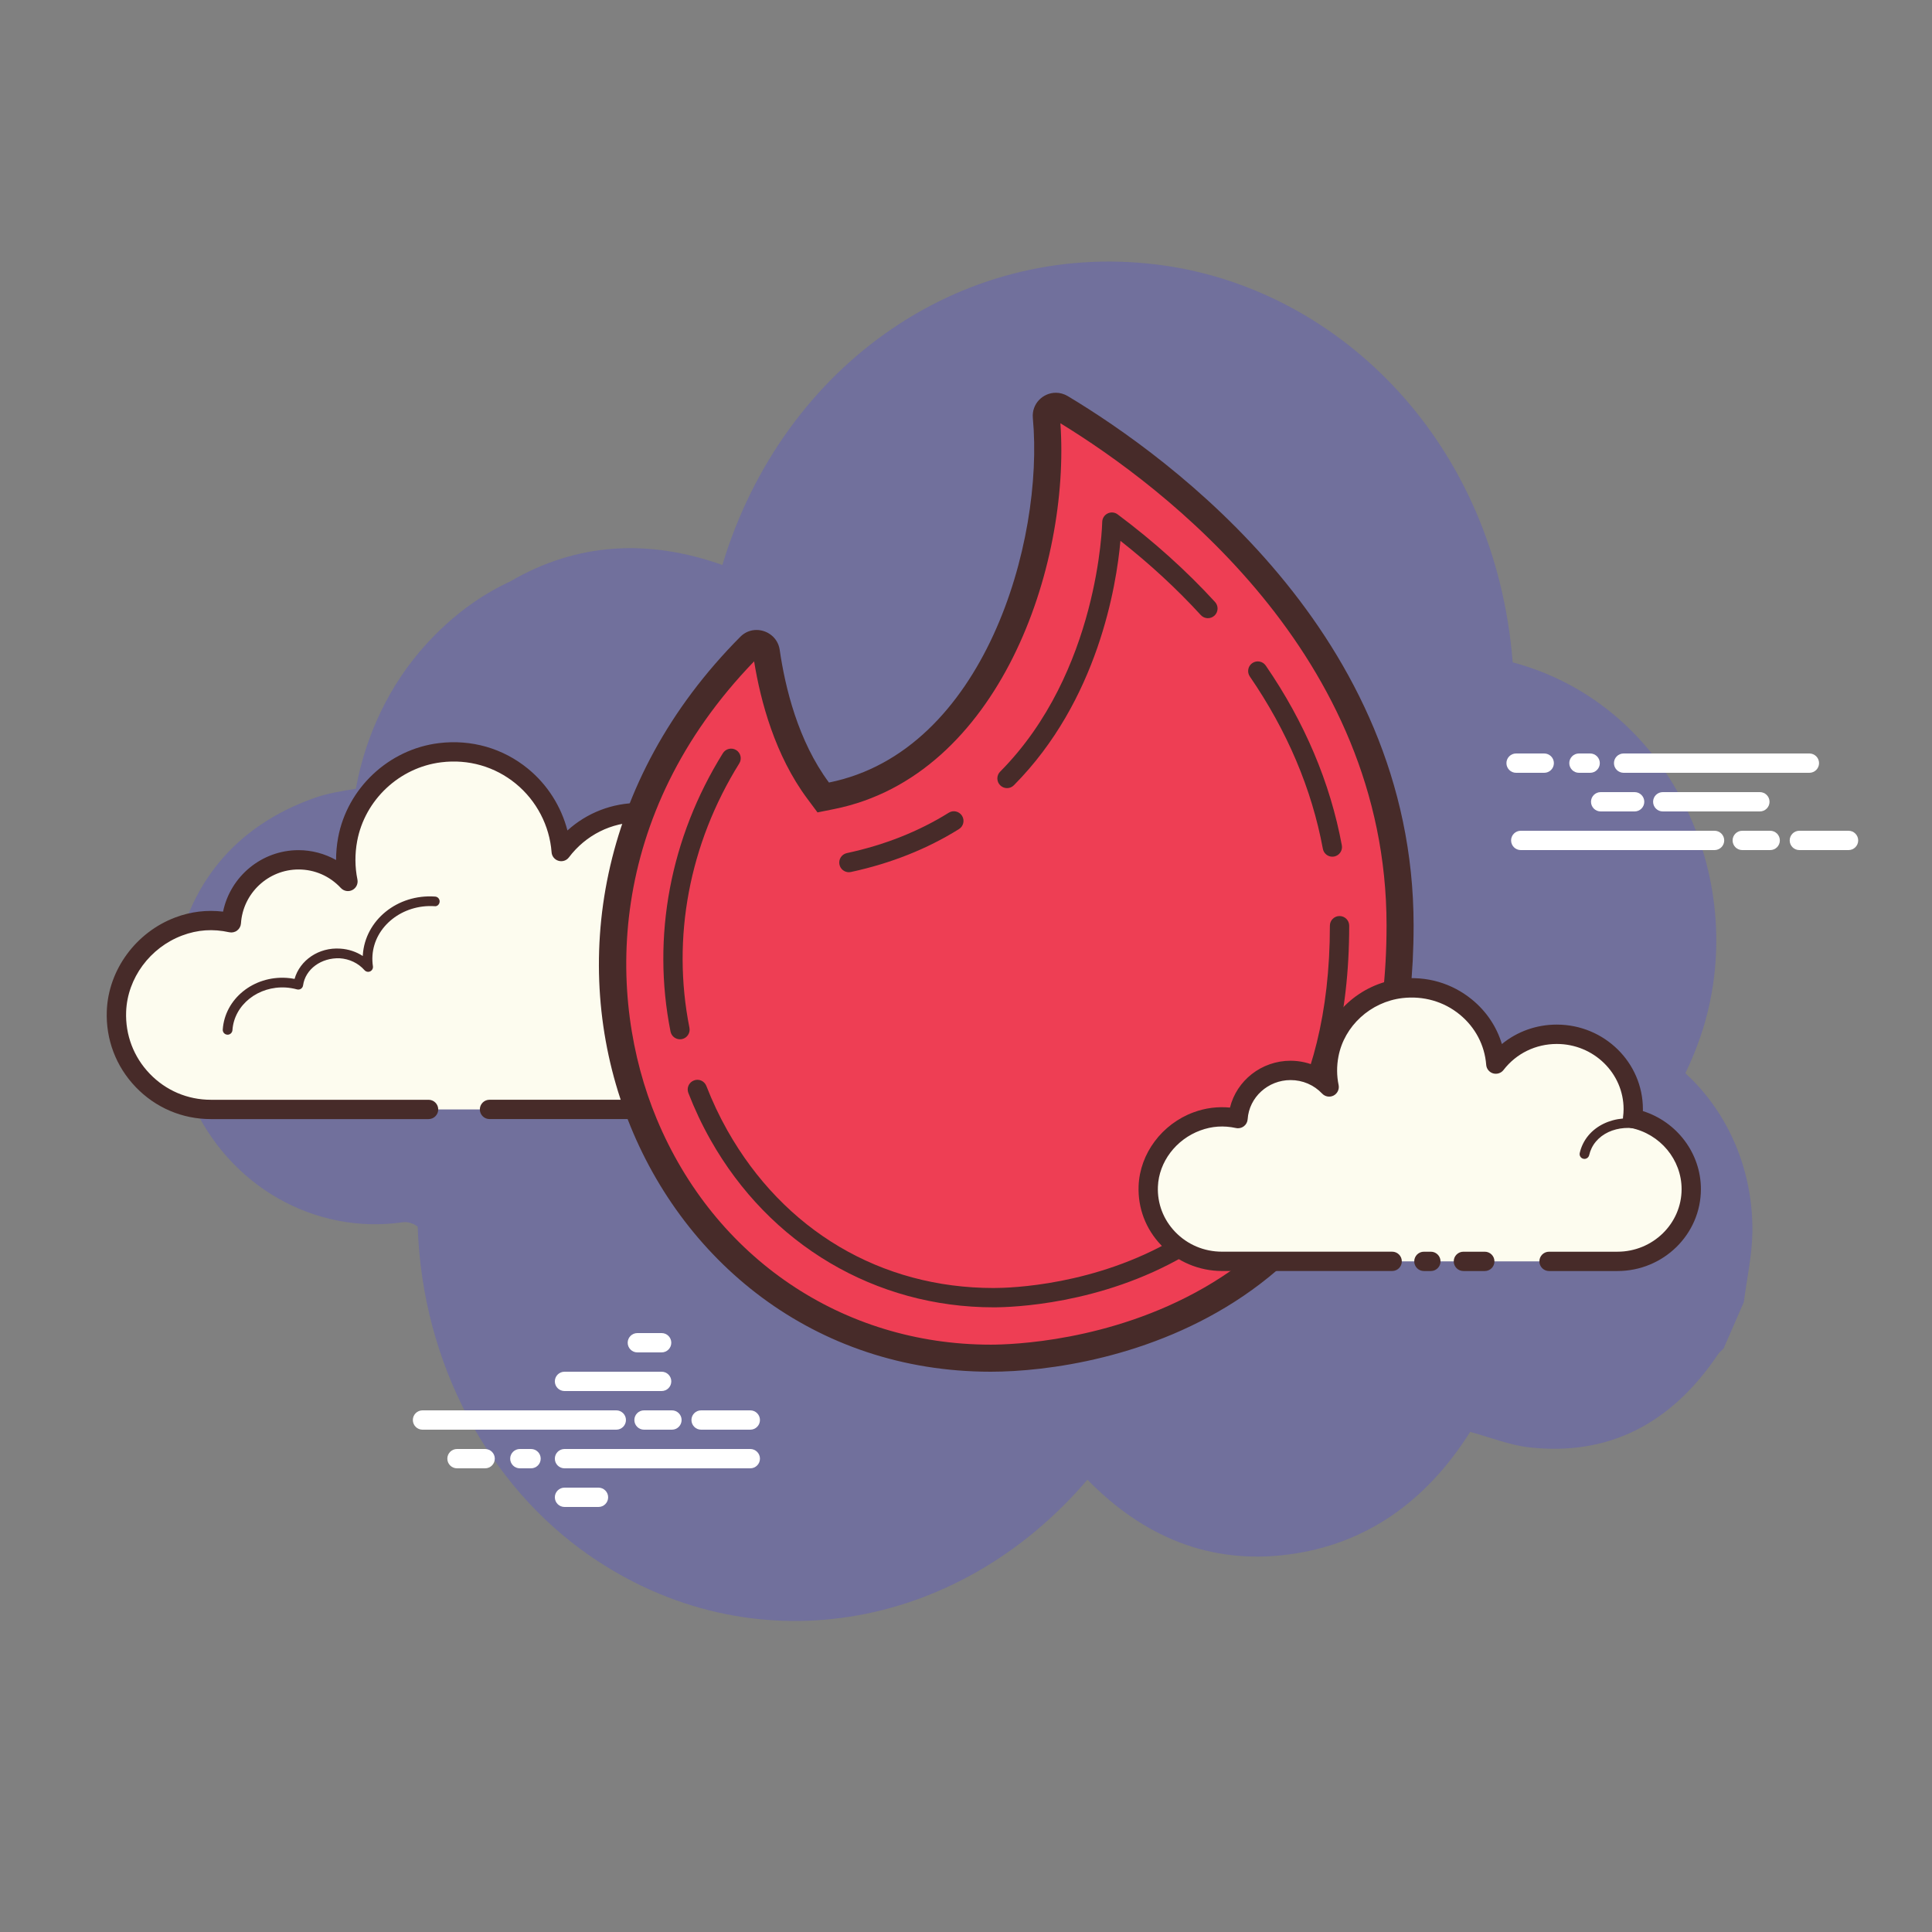
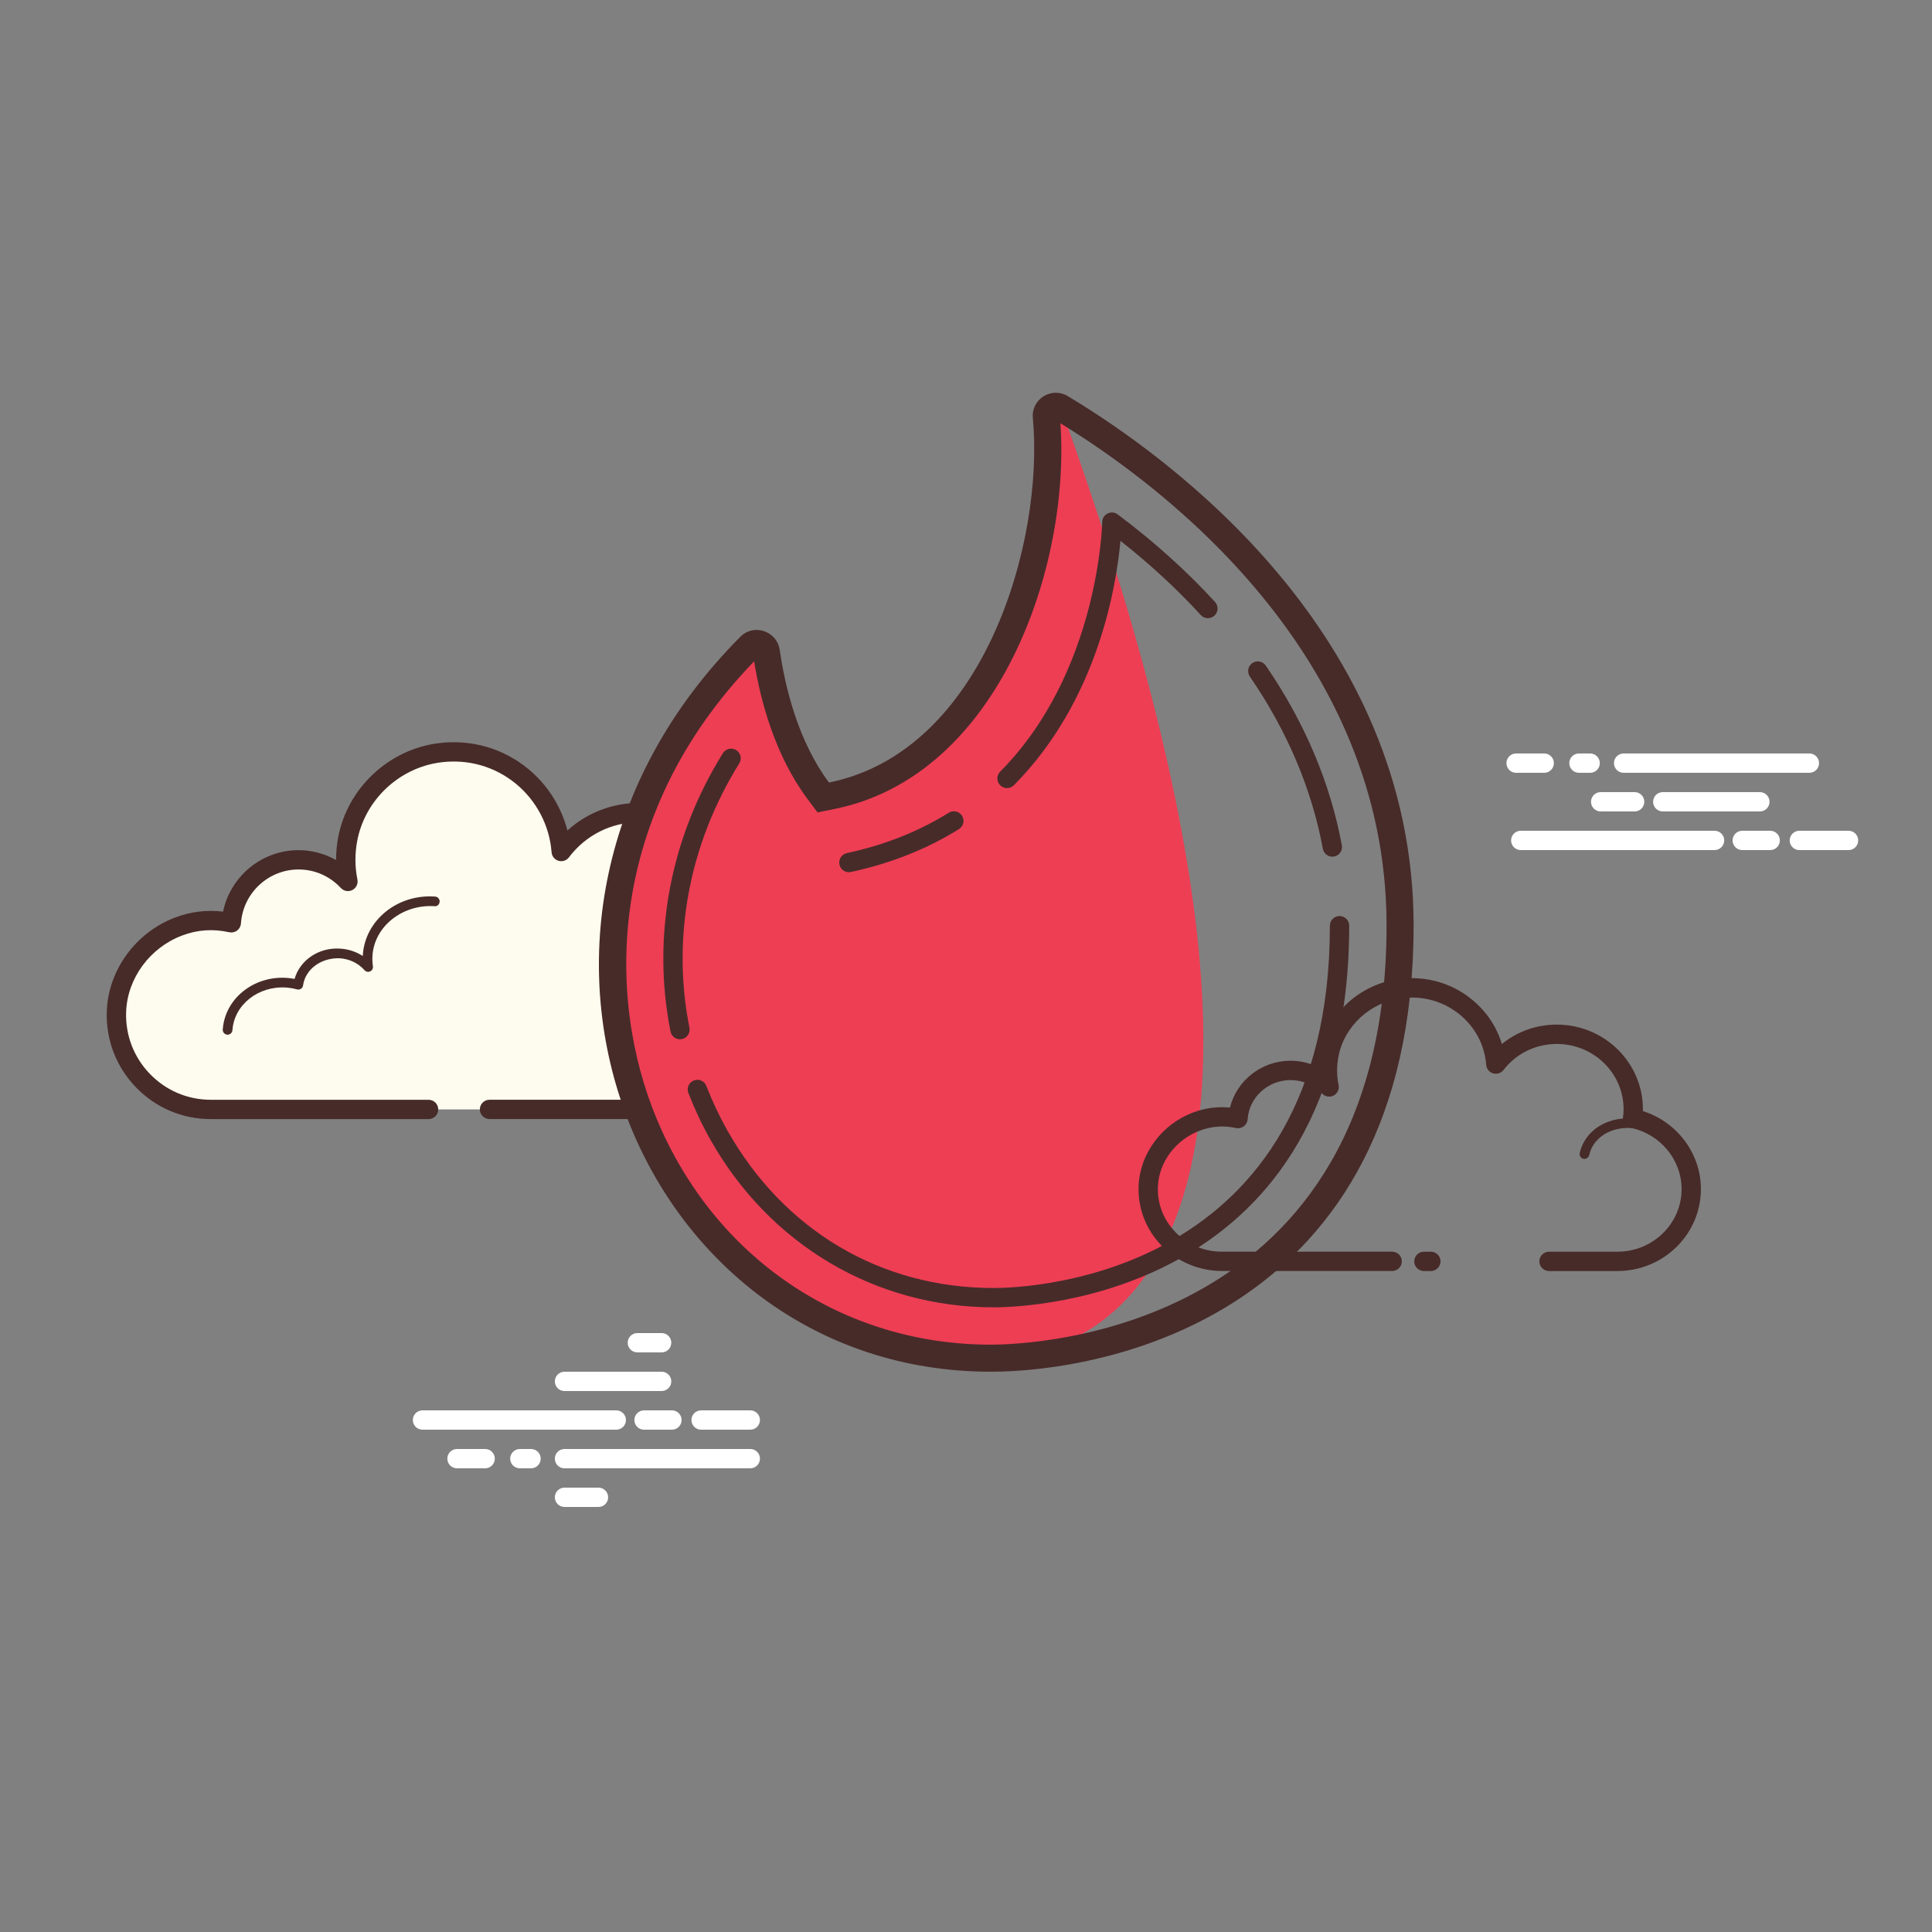
<svg xmlns="http://www.w3.org/2000/svg" width="128" height="128" viewBox="0 0 128 128" fill="none">
  <rect x="0" y="0" width="128" height="128" fill="#808080" stroke="none" />
-   <path d="M111.659 71.105C112.043 70.317 112.384 69.487 112.678 68.618C116.049 58.673 110.952 46.758 100.22 43.882C99.06 29.312 88.82 19.315 77.256 17.61C64.019 15.658 51.894 24.067 47.859 37.431C42.996 35.708 38.258 35.918 33.792 38.528C31.766 39.465 29.912 40.847 28.25 42.666C25.809 45.336 24.221 48.707 23.575 52.26C22.618 52.411 21.677 52.562 20.79 52.88C15.618 54.734 12.356 58.551 11.461 64.301C10.904 67.881 12.028 71.452 12.655 72.895C15.132 78.597 20.875 81.829 26.711 80.974C27.002 80.932 27.424 81.062 27.674 81.272C27.982 90.386 32.407 98.446 39.045 103.05C49.696 110.439 63.4 108.163 72.045 98.031C75.749 101.82 80.157 103.661 85.336 102.993C90.486 102.328 94.484 99.487 97.402 94.866C98.749 95.228 100.027 95.751 101.348 95.895C106.522 96.461 110.688 94.38 113.805 89.751C113.911 89.592 114.065 89.471 114.196 89.331C114.642 88.31 115.087 87.288 115.533 86.267C115.731 84.717 116.082 83.166 116.1 81.618C116.15 77.45 114.446 73.651 111.659 71.105Z" fill="#524FD5" fill-opacity="0.33" />
  <path d="M32.431 73.501C32.431 73.501 47.396 73.501 47.487 73.501C50.943 73.501 53.743 70.7 53.743 67.243C53.743 64.229 51.611 61.713 48.772 61.12C48.805 60.856 48.827 60.589 48.827 60.316C48.827 56.737 45.925 53.836 42.346 53.836C40.233 53.836 38.361 54.852 37.179 56.417C36.877 52.433 33.317 49.359 29.153 49.869C26.108 50.241 23.59 52.595 23.03 55.611C22.851 56.579 22.868 57.517 23.048 58.397C22.231 57.518 21.069 56.965 19.775 56.965C17.407 56.965 15.473 58.81 15.32 61.139C14.245 60.901 13.075 60.916 11.842 61.38C9.487 62.264 7.811 64.481 7.712 66.995C7.572 70.565 10.425 73.504 13.965 73.504C14.233 73.504 15.178 73.504 15.396 73.504H28.389" fill="#FDFCEF" />
  <path d="M47.487 74.141H32.431C32.078 74.141 31.791 73.855 31.791 73.501C31.791 73.148 32.078 72.861 32.431 72.861H47.487C50.584 72.861 53.105 70.341 53.105 67.243C53.105 64.599 51.228 62.286 48.642 61.746C48.316 61.678 48.097 61.371 48.138 61.039C48.168 60.801 48.188 60.561 48.188 60.316C48.188 57.094 45.568 54.475 42.349 54.475C40.508 54.475 38.81 55.324 37.692 56.803C37.532 57.015 37.26 57.106 37.001 57.03C36.746 56.955 36.563 56.731 36.544 56.466C36.411 54.703 35.547 53.047 34.176 51.923C32.79 50.786 31.032 50.282 29.235 50.504C26.463 50.844 24.172 52.991 23.663 55.727C23.505 56.581 23.51 57.436 23.68 58.269C23.736 58.551 23.601 58.835 23.345 58.966C23.089 59.099 22.778 59.042 22.583 58.833C21.847 58.042 20.851 57.605 19.78 57.605C17.771 57.605 16.096 59.177 15.964 61.181C15.951 61.368 15.859 61.538 15.709 61.65C15.56 61.764 15.366 61.803 15.187 61.764C14.111 61.527 13.092 61.595 12.073 61.978C9.937 62.78 8.444 64.805 8.357 67.018C8.297 68.563 8.852 70.026 9.92 71.137C10.989 72.25 12.428 72.863 13.97 72.863H28.394C28.747 72.863 29.034 73.149 29.034 73.503C29.034 73.856 28.747 74.143 28.394 74.143H13.967C12.074 74.143 10.309 73.39 8.996 72.026C7.684 70.661 7.002 68.865 7.076 66.97C7.182 64.248 9.009 61.761 11.62 60.781C12.644 60.395 13.701 60.271 14.779 60.398C15.261 58.066 17.336 56.325 19.777 56.325C20.653 56.325 21.51 56.556 22.266 56.978C22.266 56.484 22.31 55.99 22.401 55.494C23.012 52.215 25.756 49.641 29.076 49.234C31.226 48.971 33.326 49.574 34.985 50.934C36.269 51.987 37.181 53.431 37.594 55.021C38.889 53.848 40.562 53.196 42.347 53.196C46.273 53.196 49.467 56.39 49.467 60.316C49.467 60.422 49.464 60.529 49.458 60.634C52.343 61.495 54.383 64.187 54.383 67.243C54.385 71.049 51.291 74.141 47.487 74.141Z" fill="#472B29" />
  <path d="M28.805 59.718C26.491 59.566 24.498 61.165 24.356 63.288C24.338 63.552 24.349 63.812 24.388 64.064C23.941 63.56 23.281 63.218 22.522 63.168C21.133 63.077 19.933 63.993 19.759 65.242C19.507 65.172 19.244 65.126 18.971 65.108C16.946 64.975 15.203 66.374 15.077 68.233" fill="#FDFCEF" />
  <path d="M15.079 68.552C15.071 68.552 15.063 68.552 15.057 68.55C14.88 68.539 14.747 68.387 14.758 68.21C14.896 66.179 16.791 64.64 18.993 64.787C19.168 64.799 19.342 64.82 19.516 64.855C19.867 63.616 21.124 62.749 22.545 62.849C23.089 62.884 23.598 63.053 24.035 63.338C24.035 63.314 24.037 63.291 24.038 63.267C24.192 60.969 26.326 59.222 28.828 59.4C29.005 59.411 29.138 59.563 29.127 59.74C29.115 59.917 28.968 60.067 28.786 60.037C26.673 59.903 24.808 61.364 24.677 63.31C24.662 63.546 24.672 63.784 24.707 64.018C24.728 64.157 24.654 64.296 24.526 64.356C24.398 64.416 24.246 64.384 24.151 64.278C23.738 63.811 23.153 63.53 22.504 63.488C21.287 63.444 20.232 64.2 20.079 65.285C20.067 65.376 20.015 65.458 19.939 65.509C19.862 65.559 19.768 65.574 19.677 65.55C19.438 65.485 19.195 65.444 18.952 65.426C17.109 65.308 15.512 66.573 15.4 68.253C15.386 68.422 15.245 68.552 15.079 68.552Z" fill="#472B29" />
  <path d="M50.021 61.853C47.846 60.828 45.331 61.554 44.403 63.475C44.288 63.713 44.202 63.96 44.146 64.21" fill="#FDFCEF" />
  <path d="M44.146 64.53C44.123 64.53 44.099 64.527 44.074 64.522C43.903 64.483 43.794 64.311 43.834 64.138C43.896 63.861 43.991 63.59 44.114 63.336C45.116 61.261 47.828 60.47 50.157 61.563C50.317 61.64 50.386 61.829 50.31 61.989C50.235 62.151 50.043 62.215 49.884 62.143C47.87 61.191 45.54 61.852 44.69 63.614C44.587 63.825 44.509 64.049 44.457 64.28C44.424 64.43 44.292 64.53 44.146 64.53Z" fill="#472B29" />
  <path d="M40.831 94.72H27.992C27.639 94.72 27.352 94.433 27.352 94.08C27.352 93.727 27.639 93.44 27.992 93.44H40.831C41.184 93.44 41.471 93.727 41.471 94.08C41.471 94.433 41.185 94.72 40.831 94.72ZM45.158 94.08C45.158 93.727 44.872 93.44 44.518 93.44H42.667C42.314 93.44 42.028 93.727 42.028 94.08C42.028 94.433 42.314 94.72 42.667 94.72H44.518C44.873 94.72 45.158 94.433 45.158 94.08ZM50.349 94.08C50.349 93.727 50.062 93.44 49.709 93.44H46.45C46.097 93.44 45.81 93.727 45.81 94.08C45.81 94.433 46.097 94.72 46.45 94.72H49.709C50.063 94.72 50.349 94.433 50.349 94.08ZM50.349 96.64C50.349 96.287 50.062 96 49.709 96H37.4C37.047 96 36.76 96.287 36.76 96.64C36.76 96.993 37.047 97.28 37.4 97.28H49.709C50.063 97.28 50.349 96.993 50.349 96.64ZM35.823 96.64C35.823 96.287 35.537 96 35.183 96H34.441C34.088 96 33.801 96.287 33.801 96.64C33.801 96.993 34.088 97.28 34.441 97.28H35.183C35.537 97.28 35.823 96.993 35.823 96.64ZM32.782 96.64C32.782 96.287 32.495 96 32.142 96H30.277C29.924 96 29.637 96.287 29.637 96.64C29.637 96.993 29.924 97.28 30.277 97.28H32.142C32.495 97.28 32.782 96.993 32.782 96.64ZM44.475 91.52C44.475 91.167 44.188 90.88 43.835 90.88H37.4C37.047 90.88 36.76 91.167 36.76 91.52C36.76 91.873 37.047 92.16 37.4 92.16H43.835C44.189 92.16 44.475 91.873 44.475 91.52ZM44.475 88.96C44.475 88.607 44.188 88.32 43.835 88.32H42.226C41.873 88.32 41.586 88.607 41.586 88.96C41.586 89.313 41.873 89.6 42.226 89.6H43.835C44.189 89.6 44.475 89.313 44.475 88.96ZM40.291 99.2C40.291 98.847 40.004 98.56 39.651 98.56H37.4C37.047 98.56 36.76 98.847 36.76 99.2C36.76 99.553 37.047 99.84 37.4 99.84H39.651C40.005 99.84 40.291 99.553 40.291 99.2Z" fill="white" />
  <path d="M113.592 56.32H100.754C100.401 56.32 100.114 56.033 100.114 55.68C100.114 55.327 100.401 55.04 100.754 55.04H113.594C113.947 55.04 114.234 55.327 114.234 55.68C114.234 56.033 113.947 56.32 113.592 56.32ZM117.92 55.68C117.92 55.327 117.633 55.04 117.28 55.04H115.429C115.076 55.04 114.789 55.327 114.789 55.68C114.789 56.033 115.076 56.32 115.429 56.32H117.28C117.635 56.32 117.92 56.033 117.92 55.68ZM123.11 55.68C123.11 55.327 122.824 55.04 122.47 55.04H119.212C118.858 55.04 118.572 55.327 118.572 55.68C118.572 56.033 118.858 56.32 119.212 56.32H122.47C122.824 56.32 123.11 56.033 123.11 55.68ZM120.517 50.56C120.517 50.207 120.23 49.92 119.877 49.92H107.569C107.215 49.92 106.929 50.207 106.929 50.56C106.929 50.913 107.215 51.2 107.569 51.2H119.877C120.23 51.2 120.517 50.913 120.517 50.56ZM105.992 50.56C105.992 50.207 105.705 49.92 105.352 49.92H104.609C104.256 49.92 103.969 50.207 103.969 50.56C103.969 50.913 104.256 51.2 104.609 51.2H105.352C105.706 51.2 105.992 50.913 105.992 50.56ZM102.949 50.56C102.949 50.207 102.662 49.92 102.309 49.92H100.445C100.092 49.92 99.805 50.207 99.805 50.56C99.805 50.913 100.092 51.2 100.445 51.2H102.309C102.664 51.2 102.949 50.913 102.949 50.56ZM117.236 53.12C117.236 52.767 116.95 52.48 116.596 52.48H110.162C109.809 52.48 109.522 52.767 109.522 53.12C109.522 53.473 109.809 53.76 110.162 53.76H116.596C116.95 53.76 117.236 53.473 117.236 53.12ZM117.236 50.56C117.236 50.207 116.95 49.92 116.596 49.92H114.987C114.634 49.92 114.347 50.207 114.347 50.56C114.347 50.913 114.634 51.2 114.987 51.2H116.596C116.95 51.2 117.236 50.913 117.236 50.56ZM108.938 53.12C108.938 52.767 108.652 52.48 108.298 52.48H106.048C105.695 52.48 105.408 52.767 105.408 53.12C105.408 53.473 105.695 53.76 106.048 53.76H108.298C108.653 53.76 108.938 53.473 108.938 53.12Z" fill="white" />
-   <path d="M65.642 89.984C55.457 89.984 46.656 84.035 42.673 74.456C38.226 63.762 40.914 51.639 49.687 42.816C49.809 42.694 49.953 42.633 50.12 42.633C50.404 42.633 50.719 42.821 50.771 43.186C51.145 45.778 52.044 49.48 54.202 52.38L54.541 52.835L55.098 52.723C65.697 50.586 70.168 36.769 69.321 27.619C69.298 27.382 69.395 27.222 69.478 27.131C69.6 26.998 69.777 26.917 69.953 26.917C70.067 26.917 70.177 26.949 70.284 27.013C77.041 31.067 92.759 42.522 92.759 61.307C92.759 89.179 68.417 89.984 65.642 89.984Z" fill="#EE3E54" />
+   <path d="M65.642 89.984C55.457 89.984 46.656 84.035 42.673 74.456C38.226 63.762 40.914 51.639 49.687 42.816C49.809 42.694 49.953 42.633 50.12 42.633C50.404 42.633 50.719 42.821 50.771 43.186C51.145 45.778 52.044 49.48 54.202 52.38L54.541 52.835L55.098 52.723C65.697 50.586 70.168 36.769 69.321 27.619C69.298 27.382 69.395 27.222 69.478 27.131C69.6 26.998 69.777 26.917 69.953 26.917C70.067 26.917 70.177 26.949 70.284 27.013C92.759 89.179 68.417 89.984 65.642 89.984Z" fill="#EE3E54" />
  <path d="M70.254 28.042C77.093 32.233 91.863 43.368 91.863 61.307C91.863 88.307 68.326 89.087 65.642 89.087C55.826 89.087 47.342 83.349 43.501 74.111C40.166 66.093 40.146 53.974 49.962 43.816C50.394 46.474 51.352 50.049 53.484 52.913L54.162 53.824L55.276 53.6C66.194 51.401 70.924 37.527 70.254 28.042ZM69.953 26.021C69.105 26.021 68.339 26.742 68.429 27.701C69.187 35.877 65.211 49.77 54.921 51.845C52.876 49.096 52.018 45.549 51.658 43.058C51.541 42.241 50.839 41.737 50.12 41.737C49.741 41.737 49.358 41.877 49.052 42.185C30.026 61.315 42.189 90.88 65.642 90.88C72.95 90.88 93.655 87.332 93.655 61.308C93.655 42.006 77.499 30.298 70.746 26.245C70.488 26.092 70.217 26.021 69.953 26.021Z" fill="#472B29" />
  <path d="M88.27 56.758C87.968 56.758 87.699 56.543 87.643 56.234C86.906 52.261 85.276 48.421 82.805 44.821C82.605 44.529 82.678 44.131 82.97 43.931C83.263 43.733 83.661 43.806 83.859 44.096C86.435 47.845 88.131 51.852 88.9 56.003C88.965 56.349 88.735 56.684 88.388 56.748C88.348 56.754 88.308 56.758 88.27 56.758Z" fill="#472B29" />
  <path d="M56.241 57.787C55.946 57.787 55.68 57.582 55.616 57.28C55.542 56.934 55.762 56.595 56.108 56.52C58.601 55.985 60.87 55.086 62.856 53.846C63.155 53.656 63.549 53.75 63.738 54.049C63.924 54.349 63.834 54.743 63.533 54.93C61.422 56.248 59.013 57.205 56.375 57.772C56.329 57.782 56.284 57.787 56.241 57.787Z" fill="#472B29" />
  <path d="M66.718 52.215C66.555 52.215 66.391 52.152 66.266 52.028C66.016 51.78 66.013 51.374 66.263 51.123C72.806 44.532 73.024 34.681 73.025 34.583C73.029 34.342 73.166 34.125 73.382 34.019C73.601 33.911 73.856 33.935 74.048 34.08C76.434 35.862 78.605 37.815 80.499 39.883C80.739 40.145 80.719 40.55 80.46 40.788C80.198 41.028 79.794 41.01 79.555 40.749C77.969 39.016 76.182 37.366 74.232 35.832C73.967 38.79 72.751 46.406 67.171 52.026C67.046 52.152 66.883 52.215 66.718 52.215Z" fill="#472B29" />
  <path d="M45.051 68.856C44.751 68.856 44.485 68.646 44.424 68.342C43.172 62.053 44.406 55.503 47.894 49.9C48.081 49.601 48.476 49.509 48.775 49.695C49.074 49.882 49.166 50.277 48.979 50.577C45.663 55.903 44.49 62.123 45.677 68.092C45.746 68.439 45.521 68.776 45.174 68.845C45.134 68.853 45.092 68.856 45.051 68.856Z" fill="#472B29" />
  <path d="M65.829 86.614C58.002 86.614 50.989 82.464 47.069 75.511C46.511 74.523 46.02 73.48 45.605 72.411C45.477 72.081 45.641 71.711 45.971 71.584C46.301 71.452 46.671 71.619 46.799 71.949C47.191 72.96 47.657 73.948 48.184 74.884C51.928 81.525 58.36 85.334 65.829 85.334C68.109 85.334 88.108 84.66 88.108 61.33C88.108 60.977 88.394 60.69 88.748 60.69C89.101 60.69 89.388 60.977 89.388 61.33C89.388 85.903 68.241 86.614 65.829 86.614Z" fill="#472B29" />
-   <path d="M102.628 83.567C105.038 83.567 107.13 83.567 107.159 83.567C109.86 83.567 112.05 81.425 112.05 78.781C112.05 76.475 110.383 74.551 108.165 74.097C108.191 73.894 108.209 73.691 108.209 73.482C108.209 70.744 105.94 68.525 103.144 68.525C101.492 68.525 100.029 69.302 99.105 70.5C98.868 67.452 96.087 65.101 92.833 65.491C90.454 65.777 88.485 67.576 88.047 69.883C87.907 70.623 87.922 71.341 88.061 72.014C87.424 71.342 86.515 70.918 85.504 70.918C83.653 70.918 82.141 72.329 82.022 74.111C81.181 73.929 80.267 73.941 79.305 74.294C77.464 74.97 76.154 76.666 76.077 78.589C75.968 81.32 78.198 83.567 80.964 83.567C81.174 83.567 81.912 83.567 82.083 83.567H92.238M94.337 83.567H94.798Z" fill="#FDFCEF" />
  <path d="M107.159 84.209H102.628C102.275 84.209 101.988 83.922 101.988 83.569C101.988 83.215 102.275 82.929 102.628 82.929H107.159C109.503 82.929 111.41 81.069 111.41 78.783C111.41 76.832 109.992 75.124 108.036 74.725C107.708 74.657 107.487 74.349 107.529 74.016C107.552 73.841 107.567 73.664 107.567 73.482C107.567 71.102 105.582 69.165 103.142 69.165C101.745 69.165 100.457 69.793 99.61 70.892C99.448 71.102 99.173 71.187 98.92 71.114C98.666 71.037 98.486 70.815 98.465 70.551C98.364 69.246 97.742 68.063 96.713 67.218C95.652 66.348 94.3 65.965 92.908 66.126C90.801 66.378 89.06 67.972 88.675 70.001C88.554 70.634 88.558 71.268 88.686 71.885C88.744 72.165 88.609 72.449 88.356 72.582C88.104 72.713 87.793 72.663 87.596 72.454C87.048 71.877 86.304 71.558 85.503 71.558C84.006 71.558 82.757 72.699 82.66 74.153C82.647 74.34 82.555 74.509 82.406 74.621C82.258 74.733 82.069 74.775 81.887 74.735C81.069 74.559 80.296 74.61 79.524 74.895C77.909 75.488 76.78 76.983 76.714 78.614C76.669 79.735 77.076 80.801 77.86 81.617C78.673 82.462 79.775 82.927 80.961 82.927H92.234C92.588 82.927 92.874 83.214 92.874 83.567C92.874 83.921 92.588 84.207 92.234 84.207H80.961C79.445 84.207 77.978 83.587 76.937 82.504C75.909 81.434 75.377 80.035 75.436 78.564C75.521 76.42 76.987 74.463 79.082 73.692C79.863 73.404 80.669 73.303 81.489 73.38C81.929 71.593 83.574 70.277 85.501 70.277C86.132 70.277 86.752 70.422 87.311 70.691C87.323 70.381 87.359 70.071 87.418 69.76C87.905 67.189 90.1 65.171 92.755 64.854C94.502 64.64 96.192 65.133 97.525 66.225C98.482 67.009 99.16 68.028 99.503 69.171C100.516 68.342 101.789 67.882 103.141 67.882C106.287 67.882 108.846 70.394 108.846 73.48C108.846 73.523 108.846 73.567 108.845 73.612C111.103 74.322 112.689 76.412 112.689 78.78C112.69 81.774 110.209 84.209 107.159 84.209ZM94.798 84.209H94.337C93.984 84.209 93.697 83.922 93.697 83.569C93.697 83.215 93.984 82.929 94.337 82.929H94.798C95.151 82.929 95.438 83.215 95.438 83.569C95.438 83.922 95.151 84.209 94.798 84.209Z" fill="#472B29" />
  <path d="M104.974 76.78C104.951 76.78 104.928 76.777 104.904 76.772C104.731 76.734 104.622 76.562 104.662 76.389C104.709 76.179 104.782 75.973 104.879 75.776C105.653 74.209 107.788 73.63 109.644 74.487C109.804 74.561 109.874 74.751 109.8 74.911C109.726 75.072 109.535 75.14 109.375 75.067C107.838 74.355 106.076 74.801 105.454 76.058C105.38 76.209 105.324 76.368 105.288 76.528C105.253 76.679 105.121 76.78 104.974 76.78Z" fill="#472B29" />
-   <path d="M98.371 84.209H96.954C96.6 84.209 96.314 83.922 96.314 83.569C96.314 83.215 96.6 82.929 96.954 82.929H98.371C98.724 82.929 99.011 83.215 99.011 83.569C99.011 83.922 98.725 84.209 98.371 84.209Z" fill="#472B29" />
</svg>